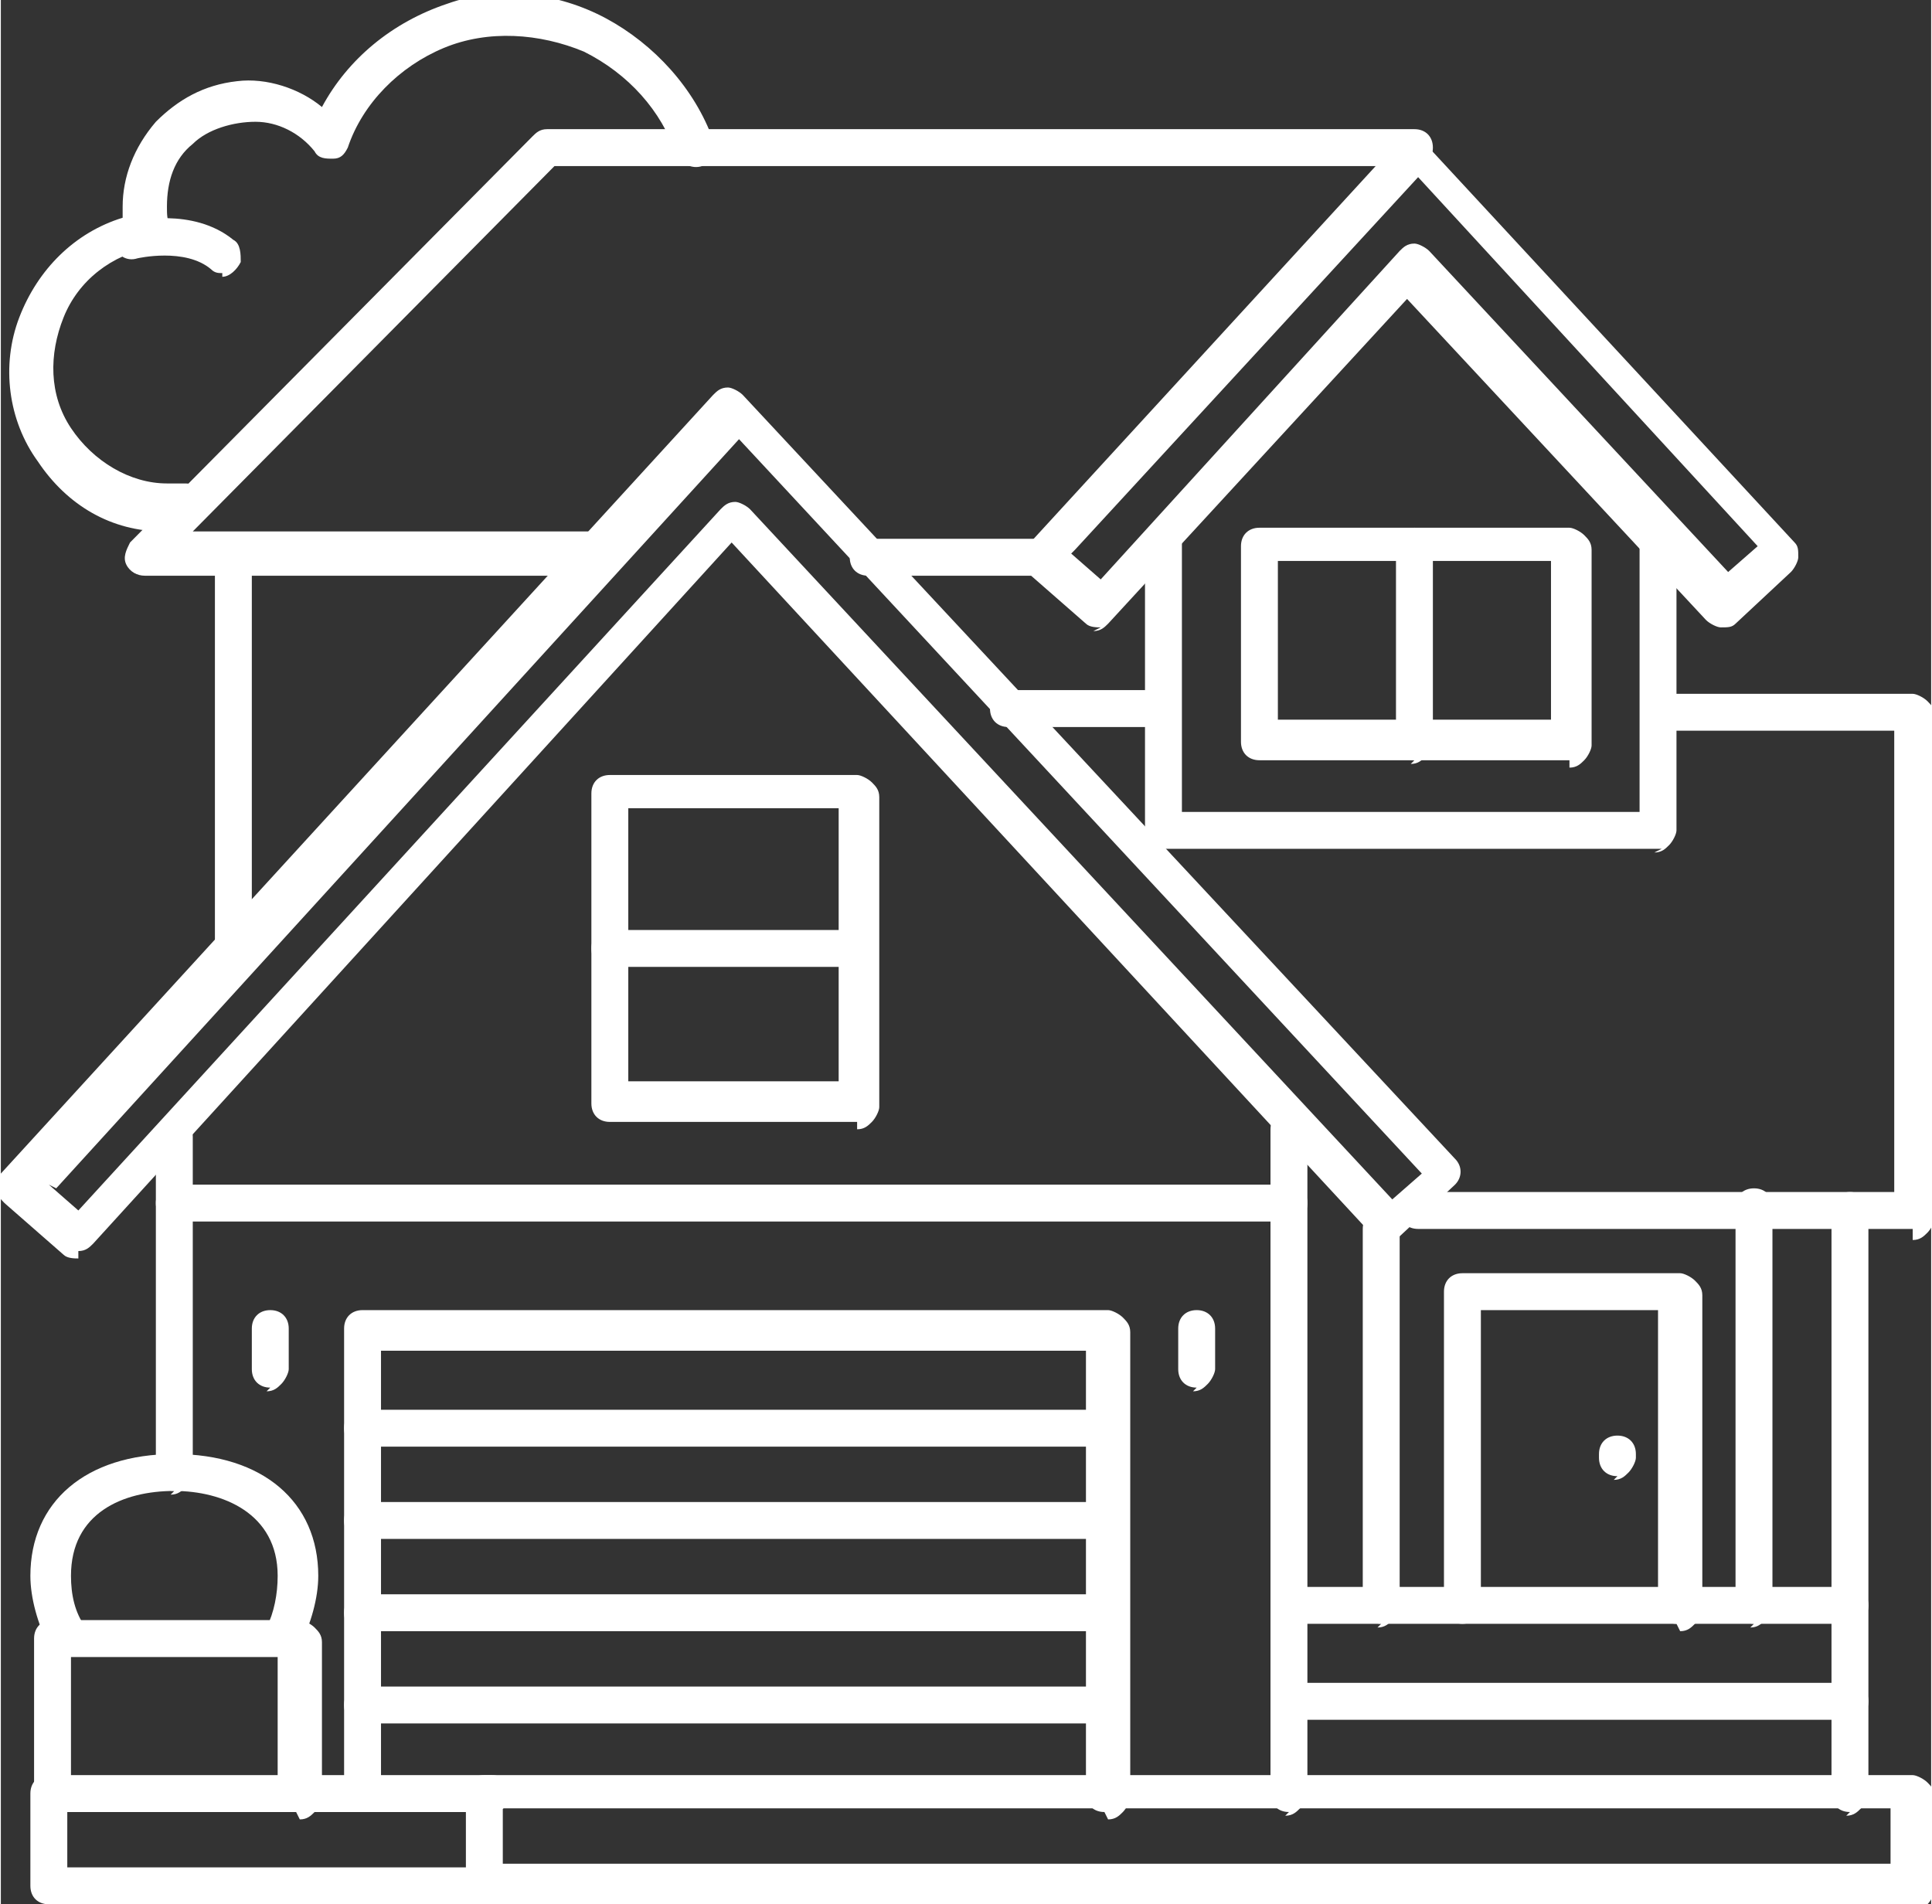
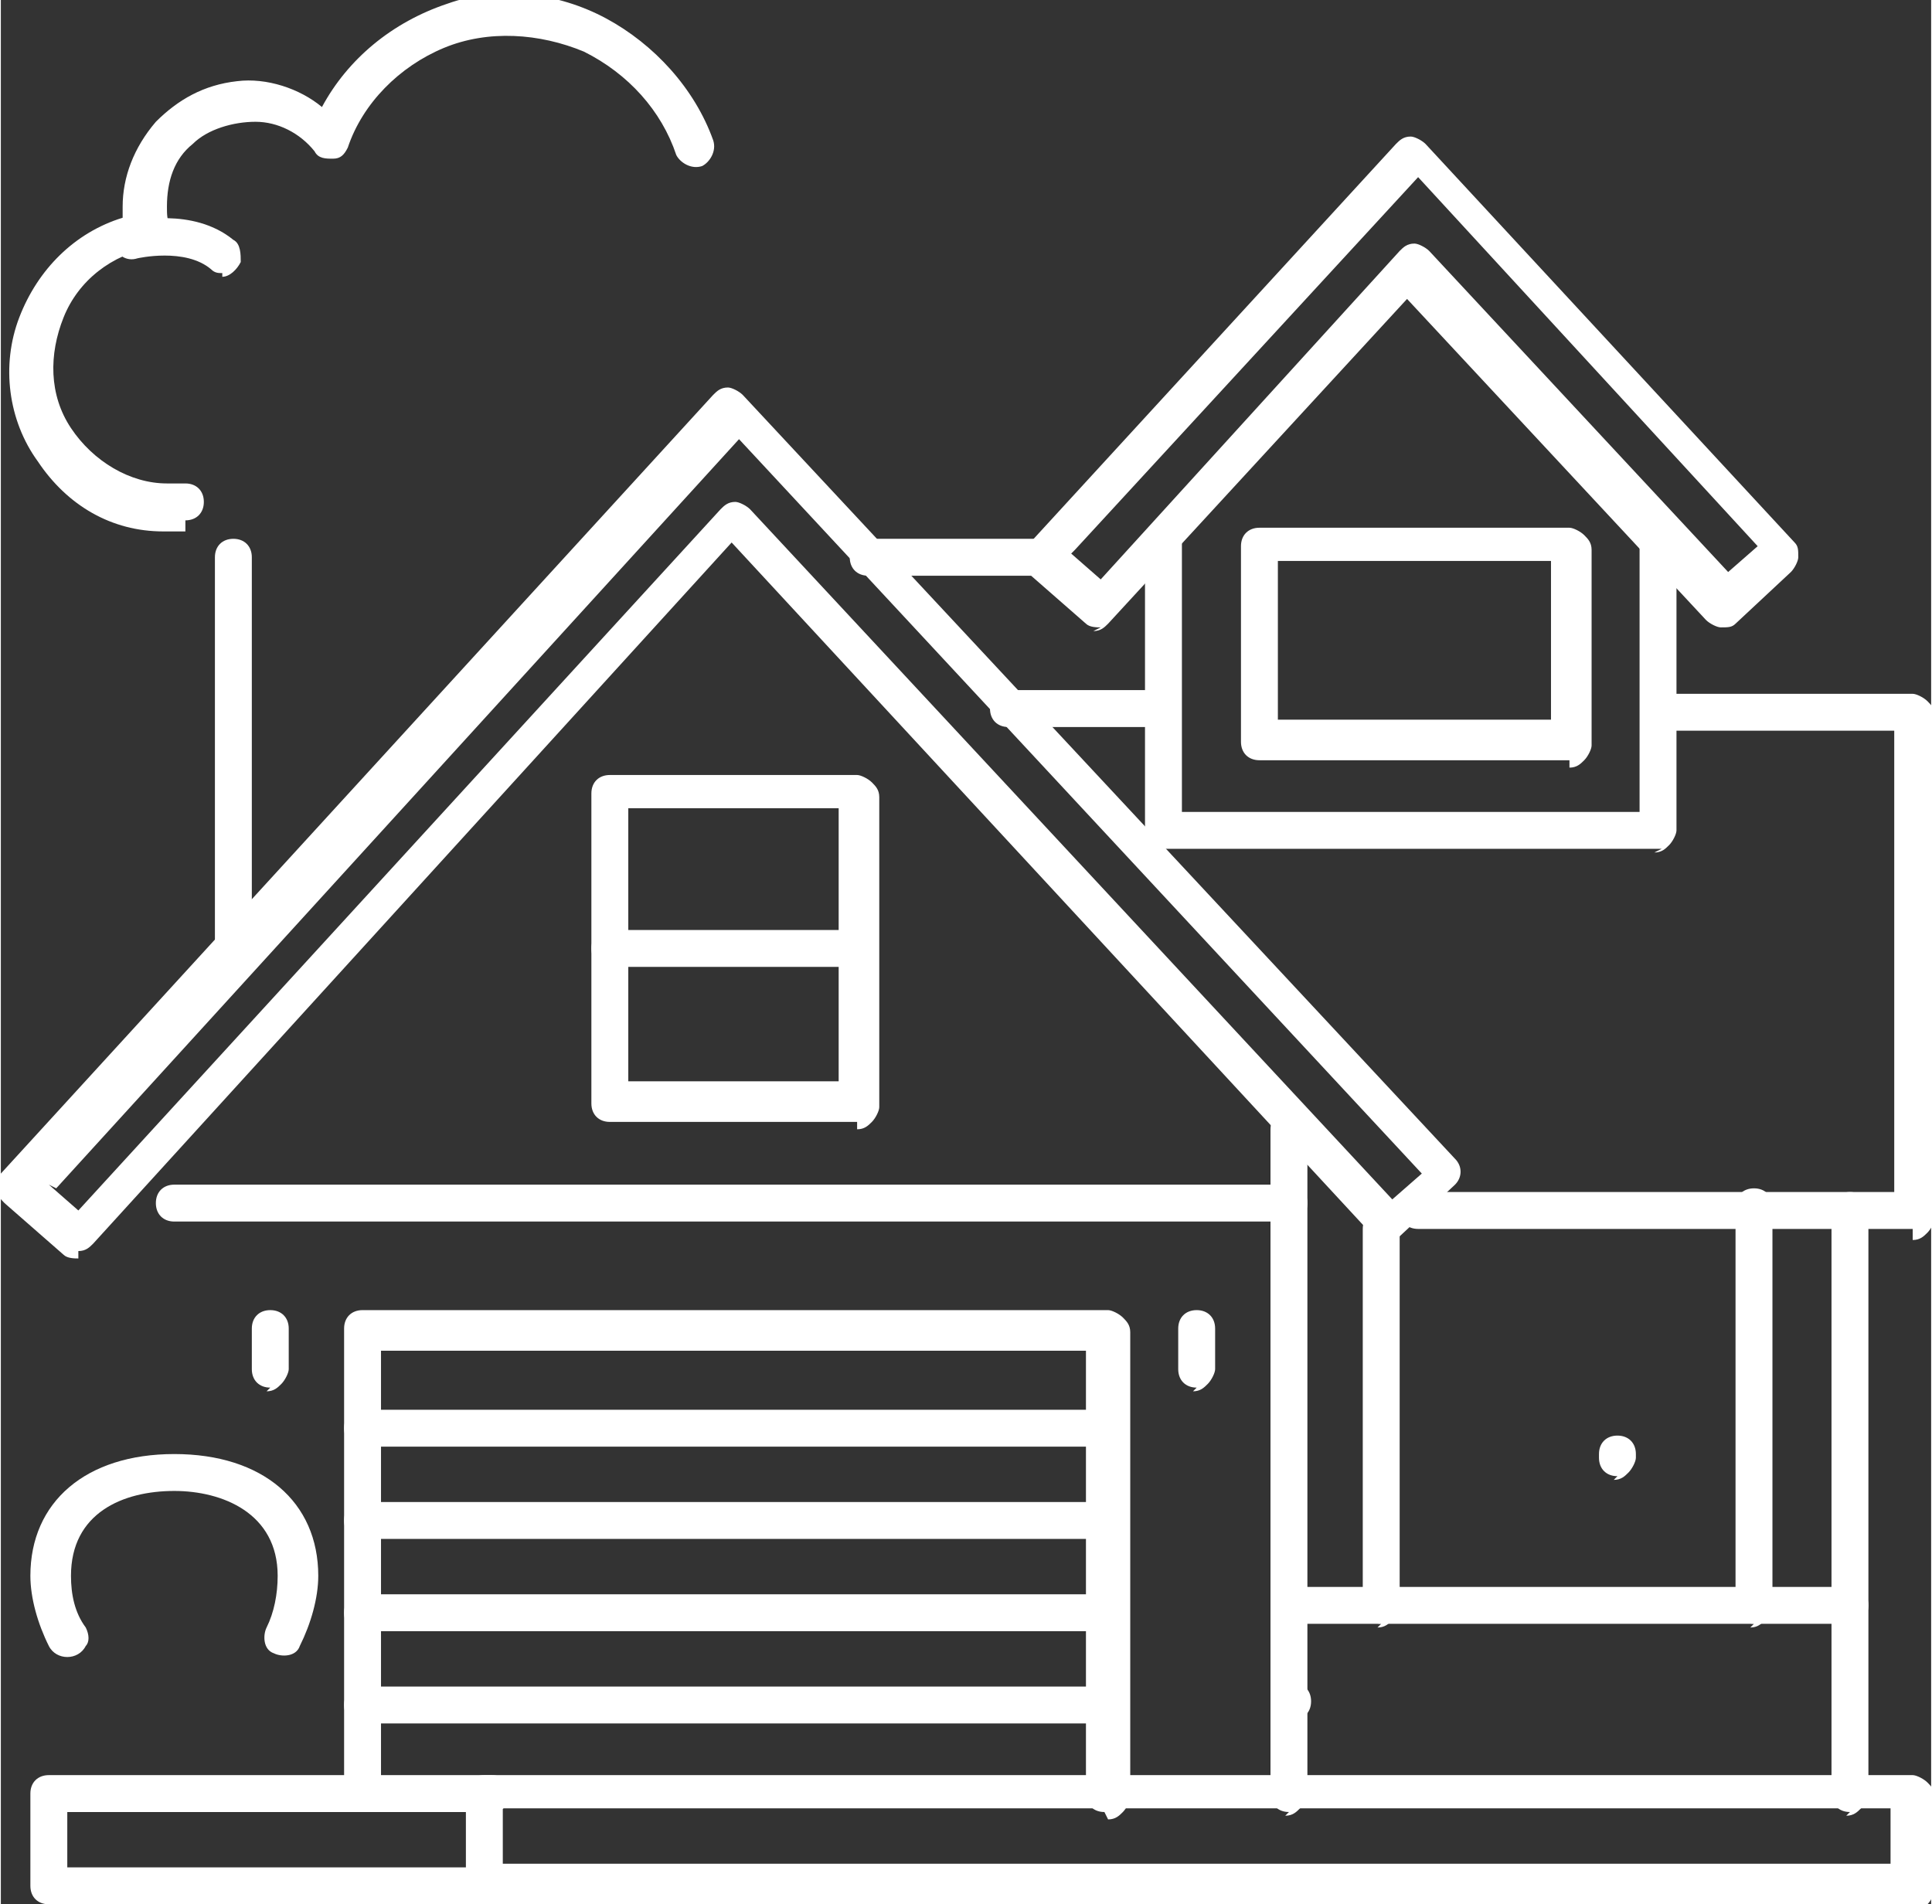
<svg xmlns="http://www.w3.org/2000/svg" xml:space="preserve" width="1.263in" height="1.245in" version="1.1" style="shape-rendering:geometricPrecision; text-rendering:geometricPrecision; image-rendering:optimizeQuality; fill-rule:evenodd; clip-rule:evenodd" viewBox="0 0 523 516">
  <rect x="0" y="0" width="523" height="516" fill="#333333" stroke="none" />
  <defs>
    <style type="text/css">
   
    .fil0 {fill:white;fill-rule:nonzero}
   
  </style>
  </defs>
  <g id="Layer_x0020_1">
    <g id="_808063568">
      <path class="fil0" d="M518 516l-387 0c-3,0 -5,-2 -5,-5l0 -25c0,-3 2,-5 5,-5l387 0c1,0 3,1 4,2 1,1 2,2 2,4l0 25c0,1 -1,3 -2,4 -1,1 -2,2 -4,2zm-382 -11zm0 0l376 0 0 -15 -376 0 0 15z" />
      <path class="fil0" d="M133 516l-120 0c-3,0 -5,-2 -5,-5l0 -25c0,-3 2,-5 5,-5l120 0c3,0 5,2 5,5 0,3 -2,5 -5,5l-115 0 0 15 115 0c3,0 5,2 5,5 0,3 -2,5 -5,5l0 0z" />
      <path class="fil0" d="M21 341c-1,0 -3,0 -4,-1l-16 -14c-1,-1 -2,-2 -2,-4 0,-1 0,-3 1,-4l193 -211c1,-1 2,-2 4,-2 1,0 3,1 4,2l193 207c2,2 2,5 0,7l-15 14c-1,1 -2,1 -4,1 -1,0 -3,-1 -4,-2l-173 -187 -173 190c-1,1 -2,2 -4,2l0 0zm-8 -20l8 7 174 -190c1,-1 2,-2 4,-2 1,0 3,1 4,2l174 187 8 -7 -185 -199 -185 203z" />
      <path class="fil0" d="M298 170c-1,0 -3,0 -4,-1l-16 -14 0 0c-2,-2 -2,-5 0,-7l100 -109c1,-1 2,-2 4,-2 1,0 3,1 4,2l100 108c1,1 1,2 1,4 0,1 -1,3 -2,4l-15 14c-1,1 -2,1 -4,1 -1,0 -3,-1 -4,-2l-81 -87 -81 88c-1,1 -2,2 -4,2l0 0zm-8 -20l8 7 81 -89 0 0c1,-1 2,-2 4,-2 1,0 3,1 4,2l81 87 8 -7 -92 -100 -93 101z" />
      <path class="fil0" d="M518 333l-134 0c-3,0 -5,-2 -5,-5 0,-3 2,-5 5,-5l129 0 0 -125 -63 0c-3,0 -5,-2 -5,-5 0,-3 2,-5 5,-5l68 0c1,0 3,1 4,2 1,1 2,2 2,4l0 136c0,1 -1,3 -2,4 -1,1 -2,2 -4,2l0 0z" />
      <path class="fil0" d="M314 197l-41 0c-3,0 -5,-2 -5,-5 0,-3 2,-5 5,-5l41 0c3,0 5,2 5,5 0,3 -2,5 -5,5z" />
-       <path class="fil0" d="M161 156l-122 0c-2,0 -4,-1 -5,-3 -1,-2 0,-4 1,-6l109 -110c1,-1 2,-2 4,-2l235 0c3,0 5,2 5,5 0,3 -2,5 -5,5l-233 0 -98 99 109 0c3,0 5,2 5,5 0,3 -2,5 -5,5l0 0z" />
-       <path class="fil0" d="M47 404c-3,0 -5,-2 -5,-5l0 -91c0,-3 2,-5 5,-5 3,0 5,2 5,5l0 91c0,1 -1,3 -2,4 -1,1 -2,2 -4,2z" />
      <path class="fil0" d="M349 491c-3,0 -5,-2 -5,-5l0 -180c0,-3 2,-5 5,-5 3,0 5,2 5,5l0 180c0,1 -1,3 -2,4 -1,1 -2,2 -4,2z" />
      <path class="fil0" d="M501 491c-3,0 -5,-2 -5,-5l0 -158c0,-3 2,-5 5,-5 3,0 5,2 5,5l0 158c0,1 -1,3 -2,4 -1,1 -2,2 -4,2z" />
      <path class="fil0" d="M475 440c-3,0 -5,-2 -5,-5l0 -108c0,-3 2,-5 5,-5 3,0 5,2 5,5l0 108c0,1 -1,3 -2,4 -1,1 -2,2 -4,2z" />
      <path class="fil0" d="M374 440c-3,0 -5,-2 -5,-5l0 -102c0,-3 2,-5 5,-5 3,0 5,2 5,5l0 102 0 0c0,1 -1,3 -2,4 -1,1 -2,2 -4,2l0 0z" />
-       <path class="fil0" d="M501 466l-151 0c-3,0 -5,-2 -5,-5 0,-3 2,-5 5,-5l151 0c3,0 5,2 5,5 0,3 -2,5 -5,5z" />
+       <path class="fil0" d="M501 466l-151 0c-3,0 -5,-2 -5,-5 0,-3 2,-5 5,-5c3,0 5,2 5,5 0,3 -2,5 -5,5z" />
      <path class="fil0" d="M501 440l-151 0c-3,0 -5,-2 -5,-5 0,-3 2,-5 5,-5l151 0c3,0 5,2 5,5 0,3 -2,5 -5,5z" />
-       <path class="fil0" d="M454 440c-3,0 -5,-2 -5,-5l0 -80 -48 0 0 80c0,3 -2,5 -5,5 -3,0 -5,-2 -5,-5l0 -85c0,-3 2,-5 5,-5l59 0c1,0 3,1 4,2 1,1 2,2 2,4l0 85c0,1 -1,3 -2,4 -1,1 -2,2 -4,2z" />
      <path class="fil0" d="M438 400c-3,0 -5,-2 -5,-5l0 -1c0,-3 2,-5 5,-5 3,0 5,2 5,5l0 1c0,1 -1,3 -2,4 -1,1 -2,2 -4,2z" />
      <path class="fil0" d="M450 230l-135 0c-3,0 -5,-2 -5,-5l0 -78c0,-3 2,-5 5,-5 3,0 5,2 5,5l0 73 124 0 0 -73c0,-3 2,-5 5,-5 3,0 5,2 5,5l0 78c0,1 -1,3 -2,4 -1,1 -2,2 -4,2l0 0z" />
      <path class="fil0" d="M283 156l-48 0c-3,0 -5,-2 -5,-5 0,-3 2,-5 5,-5l48 0c3,0 5,2 5,5 0,3 -2,5 -5,5z" />
      <path class="fil0" d="M63 262c-3,0 -5,-2 -5,-5l0 -106c0,-3 2,-5 5,-5 3,0 5,2 5,5l0 106c0,1 -1,3 -2,4 -1,1 -2,2 -4,2z" />
-       <path class="fil0" d="M80 491c-3,0 -5,-2 -5,-5l0 -37 -56 0 0 37c0,3 -2,5 -5,5 -3,0 -5,-2 -5,-5l0 -42c0,-3 2,-5 5,-5l67 0c1,0 3,1 4,2 1,1 2,2 2,4l0 42c0,1 -1,3 -2,4 -1,1 -2,2 -4,2l0 0z" />
      <path class="fil0" d="M349 331l-302 0c-3,0 -5,-2 -5,-5 0,-3 2,-5 5,-5l302 0c3,0 5,2 5,5 0,3 -2,5 -5,5z" />
      <path class="fil0" d="M299 491c-3,0 -5,-2 -5,-5l0 -120 -191 0 0 120c0,3 -2,5 -5,5 -3,0 -5,-2 -5,-5l0 -126c0,-3 2,-5 5,-5l202 0c1,0 3,1 4,2 1,1 2,2 2,4l0 126c0,1 -1,3 -2,4 -1,1 -2,2 -4,2l0 0z" />
      <path class="fil0" d="M232 304l-67 0c-3,0 -5,-2 -5,-5l0 -84c0,-3 2,-5 5,-5l67 0c1,0 3,1 4,2 1,1 2,2 2,4l0 84c0,1 -1,3 -2,4 -1,1 -2,2 -4,2zm-62 -11zm0 0l57 0 0 -74 -57 0 0 74z" />
      <path class="fil0" d="M232 262l-67 0c-3,0 -5,-2 -5,-5 0,-3 2,-5 5,-5l67 0c3,0 5,2 5,5 0,3 -2,5 -5,5z" />
      <path class="fil0" d="M425 206l-84 0c-3,0 -5,-2 -5,-5l0 -53c0,-3 2,-5 5,-5l84 0c1,0 3,1 4,2 1,1 2,2 2,4l0 53 0 0c0,1 -1,3 -2,4 -1,1 -2,2 -4,2zm-79 -11zm0 0l74 0 0 -43 -74 0 0 43z" />
-       <path class="fil0" d="M383 206c-3,0 -5,-2 -5,-5l0 -53c0,-3 2,-5 5,-5 3,0 5,2 5,5l0 53 0 0c0,1 -1,3 -2,4 -1,1 -2,2 -4,2z" />
      <path class="fil0" d="M18 449c-2,0 -4,-1 -5,-3 -3,-6 -5,-13 -5,-19 0,-20 15,-33 39,-33 24,0 39,13 39,33 0,6 -2,13 -5,19 -1,3 -5,3 -7,2 -3,-1 -3,-5 -2,-7 2,-4 3,-9 3,-14 0,-17 -15,-23 -28,-23 -14,0 -28,6 -28,23 0,5 1,10 4,14 1,2 1,4 0,5 -1,2 -3,3 -5,3l0 0z" />
      <path class="fil0" d="M324 376c-3,0 -5,-2 -5,-5l0 -11c0,-3 2,-5 5,-5 3,0 5,2 5,5l0 11c0,1 -1,3 -2,4 -1,1 -2,2 -4,2z" />
      <path class="fil0" d="M73 376c-3,0 -5,-2 -5,-5l0 -11c0,-3 2,-5 5,-5 3,0 5,2 5,5l0 11c0,1 -1,3 -2,4 -1,1 -2,2 -4,2z" />
      <path class="fil0" d="M50 144l-6 0c-14,0 -26,-7 -34,-19 -8,-11 -10,-26 -5,-39 5,-13 15,-23 28,-27 0,-1 0,-2 0,-3l0 0c0,-8 3,-16 9,-23 6,-6 13,-10 22,-11 8,-1 17,2 23,7 7,-13 19,-23 34,-28 14,-5 30,-3 43,4 13,7 24,19 29,33 1,3 -1,6 -3,7 -3,1 -6,-1 -7,-3 -4,-12 -13,-22 -25,-28 -12,-5 -26,-6 -38,-1 -12,5 -22,15 -26,27 -1,2 -2,3 -4,3 -2,0 -4,0 -5,-2 -4,-5 -10,-8 -16,-8 -6,0 -13,2 -17,6 -5,4 -7,10 -7,17 0,2 0,4 1,5 0,1 0,3 -1,4 -1,1 -2,2 -4,2 -11,2 -20,9 -24,19 -4,10 -4,21 2,30 6,9 16,15 26,15l5 0c3,0 5,2 5,5 0,3 -2,5 -5,5l0 0z" />
      <path class="fil0" d="M60 74c-1,0 -2,0 -3,-1 -7,-6 -20,-3 -20,-3l0 0c-3,1 -6,-1 -6,-4 -1,-3 1,-6 4,-6 1,0 17,-4 28,5 2,1 2,4 2,6 -1,2 -3,4 -5,4l0 0z" />
      <path class="fil0" d="M299 392l-201 0c-3,0 -5,-2 -5,-5 0,-3 2,-5 5,-5l201 0c3,0 5,2 5,5 0,3 -2,5 -5,5z" />
      <path class="fil0" d="M299 417l-201 0c-3,0 -5,-2 -5,-5 0,-3 2,-5 5,-5l201 0c3,0 5,2 5,5 0,3 -2,5 -5,5z" />
      <path class="fil0" d="M299 442l-201 0c-3,0 -5,-2 -5,-5 0,-3 2,-5 5,-5l201 0c3,0 5,2 5,5 0,3 -2,5 -5,5z" />
      <path class="fil0" d="M299 467l-201 0c-3,0 -5,-2 -5,-5 0,-3 2,-5 5,-5l201 0c3,0 5,2 5,5 0,3 -2,5 -5,5z" />
    </g>
  </g>
</svg>